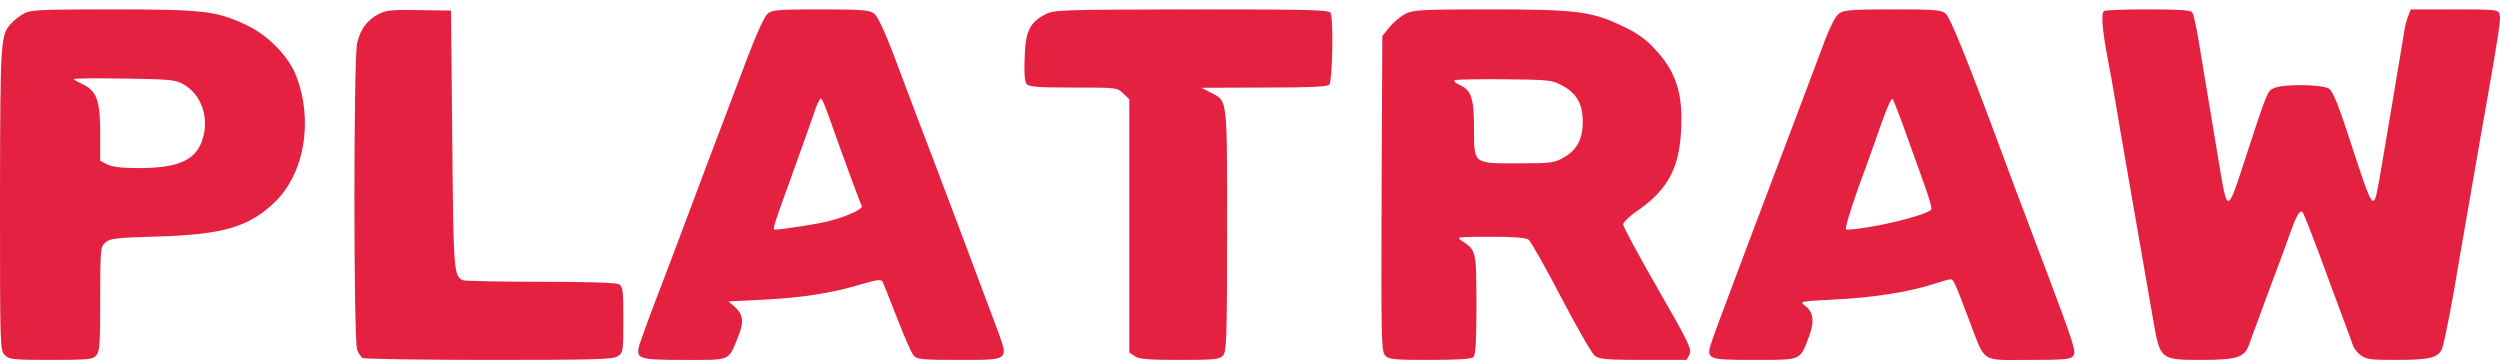
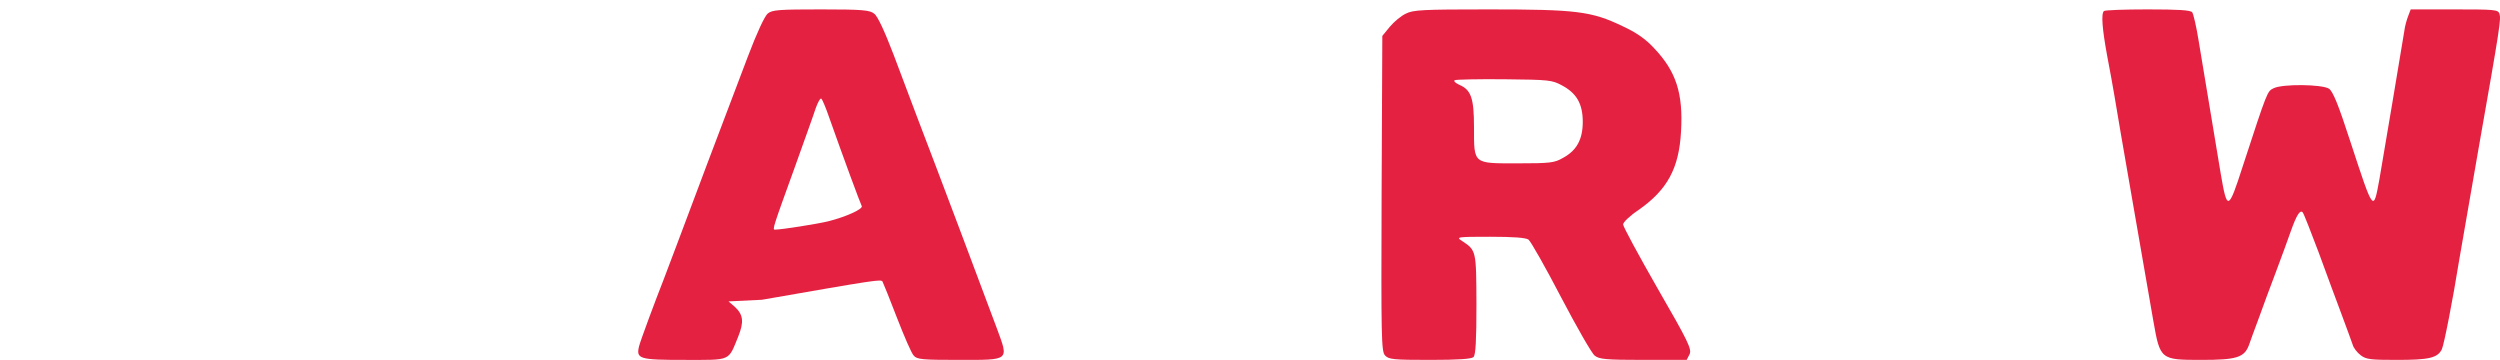
<svg xmlns="http://www.w3.org/2000/svg" width="125" height="18" viewBox="0 0 125 18" fill="none">
-   <path d="M1.161 0.695C0.966 0.813 0.697 1.015 0.574 1.157C0.024 1.749 0.012 1.891 0 9.908C0 17.368 0 17.522 0.244 17.759C0.464 17.972 0.648 17.995 2.542 17.995C4.388 17.995 4.632 17.972 4.803 17.782C4.987 17.593 5.011 17.214 5.011 14.952C5.011 12.454 5.023 12.335 5.268 12.122C5.5 11.921 5.793 11.885 7.871 11.826C11.134 11.731 12.43 11.352 13.713 10.133C15.229 8.688 15.681 6.024 14.801 3.774C14.41 2.791 13.395 1.749 12.296 1.24C10.804 0.541 10.144 0.47 5.586 0.47C1.846 0.47 1.503 0.494 1.161 0.695ZM9.167 4.212C10.034 4.697 10.45 5.799 10.157 6.864C9.851 7.989 8.971 8.404 6.942 8.404C6.099 8.404 5.622 8.345 5.378 8.226L5.011 8.037V6.651C5.011 5.053 4.84 4.567 4.18 4.236C3.948 4.129 3.728 4.011 3.691 3.963C3.642 3.916 4.754 3.904 6.172 3.928C8.494 3.963 8.775 3.987 9.167 4.212Z" fill="#E52142" />
-   <path d="M18.922 0.707C18.359 1.003 18.017 1.465 17.858 2.139C17.675 2.874 17.675 17.036 17.858 17.486C17.919 17.664 18.054 17.853 18.127 17.901C18.213 17.948 21.048 17.995 24.446 17.995C29.848 17.995 30.655 17.972 30.899 17.806C31.156 17.64 31.168 17.546 31.168 15.982C31.168 14.479 31.144 14.325 30.936 14.206C30.789 14.135 29.323 14.088 27.025 14.088C25.02 14.088 23.273 14.052 23.175 14.017C22.686 13.839 22.674 13.638 22.613 6.983L22.552 0.529L20.963 0.505C19.594 0.482 19.313 0.505 18.922 0.707Z" fill="#E52142" />
-   <path d="M38.392 0.671C38.233 0.801 37.842 1.642 37.389 2.838C35.471 7.894 35.116 8.83 33.857 12.193C33.576 12.939 33.271 13.744 33.185 13.969C32.77 15.023 32.024 17.024 31.951 17.32C31.804 17.948 31.963 17.995 34.236 17.995C36.583 17.995 36.4 18.078 36.913 16.823C37.206 16.089 37.169 15.734 36.73 15.331L36.424 15.07L38.098 14.988C40.078 14.893 41.594 14.656 42.999 14.23C43.806 13.993 44.038 13.957 44.124 14.076C44.173 14.171 44.503 14.988 44.857 15.911C45.212 16.823 45.578 17.676 45.688 17.782C45.847 17.972 46.128 17.995 47.913 17.995C50.516 17.995 50.443 18.055 49.844 16.421C49.416 15.26 46.837 8.404 45.835 5.799C45.578 5.112 45.053 3.726 44.674 2.72C44.234 1.571 43.88 0.801 43.708 0.683C43.488 0.505 43.146 0.47 41.056 0.47C38.942 0.47 38.624 0.493 38.392 0.671ZM41.411 5.739C42.181 7.918 43.024 10.192 43.085 10.298C43.183 10.441 42.303 10.843 41.398 11.068C40.861 11.198 39.076 11.482 38.746 11.482C38.612 11.482 38.648 11.376 39.724 8.404C40.201 7.066 40.69 5.716 40.787 5.408C40.897 5.1 41.02 4.887 41.068 4.934C41.117 4.981 41.276 5.349 41.411 5.739Z" fill="#E52142" />
-   <path d="M52.285 0.707C51.49 1.121 51.27 1.547 51.234 2.874C51.197 3.667 51.234 4.082 51.331 4.2C51.454 4.342 51.894 4.378 53.678 4.378C55.841 4.378 55.866 4.378 56.159 4.674L56.465 4.958V11.293V17.628L56.734 17.806C56.954 17.96 57.394 17.995 58.983 17.995C60.73 17.995 60.975 17.972 61.146 17.782C61.329 17.581 61.354 16.977 61.354 11.494C61.354 4.745 61.39 5.064 60.51 4.614L60.07 4.389L63.187 4.378C65.448 4.378 66.352 4.342 66.462 4.235C66.621 4.082 66.682 1.026 66.536 0.659C66.462 0.494 65.741 0.47 59.594 0.47C53.055 0.482 52.713 0.494 52.285 0.707Z" fill="#E52142" />
+   <path d="M38.392 0.671C38.233 0.801 37.842 1.642 37.389 2.838C35.471 7.894 35.116 8.83 33.857 12.193C33.576 12.939 33.271 13.744 33.185 13.969C32.77 15.023 32.024 17.024 31.951 17.32C31.804 17.948 31.963 17.995 34.236 17.995C36.583 17.995 36.4 18.078 36.913 16.823C37.206 16.089 37.169 15.734 36.73 15.331L36.424 15.07L38.098 14.988C43.806 13.993 44.038 13.957 44.124 14.076C44.173 14.171 44.503 14.988 44.857 15.911C45.212 16.823 45.578 17.676 45.688 17.782C45.847 17.972 46.128 17.995 47.913 17.995C50.516 17.995 50.443 18.055 49.844 16.421C49.416 15.26 46.837 8.404 45.835 5.799C45.578 5.112 45.053 3.726 44.674 2.72C44.234 1.571 43.88 0.801 43.708 0.683C43.488 0.505 43.146 0.47 41.056 0.47C38.942 0.47 38.624 0.493 38.392 0.671ZM41.411 5.739C42.181 7.918 43.024 10.192 43.085 10.298C43.183 10.441 42.303 10.843 41.398 11.068C40.861 11.198 39.076 11.482 38.746 11.482C38.612 11.482 38.648 11.376 39.724 8.404C40.201 7.066 40.69 5.716 40.787 5.408C40.897 5.1 41.02 4.887 41.068 4.934C41.117 4.981 41.276 5.349 41.411 5.739Z" fill="#E52142" />
  <path d="M70.29 0.683C70.058 0.79 69.703 1.086 69.495 1.334L69.116 1.796L69.08 9.671C69.055 16.906 69.067 17.569 69.251 17.77C69.434 17.972 69.666 17.995 71.5 17.995C72.918 17.995 73.578 17.948 73.675 17.853C73.785 17.747 73.822 17.001 73.822 15.213C73.81 12.513 73.822 12.525 73.089 12.039C72.795 11.85 72.844 11.838 74.506 11.838C75.692 11.838 76.279 11.885 76.425 11.98C76.535 12.063 77.269 13.354 78.051 14.857C78.833 16.349 79.591 17.676 79.737 17.782C79.957 17.96 80.287 17.995 82.17 17.995H84.333L84.48 17.711C84.59 17.451 84.431 17.107 82.879 14.419C81.937 12.773 81.155 11.329 81.155 11.222C81.155 11.116 81.497 10.784 81.925 10.5C83.367 9.493 83.954 8.416 84.052 6.568C84.162 4.662 83.807 3.572 82.707 2.412C82.28 1.95 81.827 1.63 81.106 1.299C79.579 0.565 78.821 0.47 74.457 0.47C71.121 0.47 70.656 0.494 70.29 0.683ZM78.1 4.271C78.833 4.662 79.138 5.195 79.138 6.095C79.138 6.971 78.833 7.527 78.148 7.895C77.721 8.143 77.513 8.167 75.875 8.167C73.639 8.167 73.7 8.226 73.7 6.355C73.7 4.91 73.553 4.496 72.979 4.247C72.771 4.153 72.673 4.058 72.734 4.01C72.808 3.975 73.92 3.951 75.215 3.963C77.452 3.987 77.599 3.999 78.1 4.271Z" fill="#E52142" />
-   <path d="M91.946 0.683C91.775 0.801 91.506 1.334 91.249 2.009C90.785 3.264 89.746 6 87.448 12.074C86.605 14.324 85.786 16.491 85.651 16.894C85.26 17.995 85.26 17.995 87.754 17.995C90.088 17.995 89.99 18.031 90.43 16.882C90.736 16.077 90.687 15.615 90.247 15.283C89.966 15.07 89.966 15.07 91.701 14.976C93.584 14.893 95.454 14.597 96.615 14.218C97.018 14.087 97.421 13.969 97.507 13.969C97.678 13.969 97.678 13.957 98.448 15.982C99.291 18.196 98.998 17.995 101.43 17.995C103.178 17.995 103.52 17.971 103.655 17.806C103.826 17.604 103.728 17.297 102.298 13.495C102.017 12.749 101.65 11.79 101.491 11.364C101.332 10.938 101.039 10.144 100.819 9.588C100.611 9.031 100.318 8.238 100.159 7.811C98.35 2.933 97.507 0.86 97.275 0.671C97.042 0.493 96.725 0.469 94.61 0.469C92.532 0.469 92.178 0.505 91.946 0.683ZM95.197 6.39C95.466 7.136 95.894 8.344 96.162 9.078C96.431 9.813 96.615 10.44 96.566 10.476C96.236 10.807 93.437 11.459 92.312 11.482C92.227 11.482 92.459 10.689 92.899 9.434C93.315 8.32 93.84 6.828 94.085 6.13C94.329 5.431 94.573 4.898 94.622 4.946C94.671 4.993 94.928 5.644 95.197 6.39Z" fill="#E52142" />
  <path d="M105.197 0.553C105.05 0.683 105.111 1.441 105.356 2.779C105.49 3.489 105.661 4.401 105.722 4.792C105.784 5.183 106.187 7.551 106.627 10.062C107.067 12.572 107.531 15.26 107.666 16.042C108.008 17.984 108.02 17.995 110.074 17.995C111.821 17.995 112.212 17.877 112.445 17.261C112.518 17.048 112.738 16.444 112.934 15.923C113.117 15.402 113.508 14.36 113.789 13.614C114.07 12.868 114.412 11.932 114.547 11.542C114.828 10.76 114.999 10.476 115.134 10.618C115.182 10.665 115.537 11.565 115.928 12.607C116.307 13.65 116.832 15.059 117.089 15.746C117.346 16.432 117.59 17.107 117.639 17.249C117.676 17.392 117.859 17.628 118.03 17.759C118.311 17.972 118.519 17.995 119.851 17.995C121.44 17.995 121.868 17.901 122.088 17.474C122.198 17.261 122.65 14.94 122.956 13.022C123.017 12.667 123.457 10.133 123.933 7.397C125.009 1.299 125.058 0.955 124.972 0.683C124.899 0.482 124.728 0.47 122.723 0.47H120.536L120.413 0.79C120.34 0.979 120.242 1.311 120.218 1.536C120.071 2.424 119.155 7.93 118.971 8.96C118.666 10.618 118.69 10.654 117.517 7.077C116.918 5.23 116.649 4.579 116.453 4.437C116.111 4.212 114.119 4.188 113.679 4.413C113.361 4.567 113.374 4.532 112.139 8.309C111.418 10.547 111.357 10.559 111.039 8.7C110.587 6 110.122 3.182 109.927 2.009C109.817 1.322 109.67 0.695 109.609 0.612C109.511 0.505 108.912 0.47 107.372 0.47C106.224 0.47 105.234 0.505 105.197 0.553Z" fill="#E52142" />
</svg>